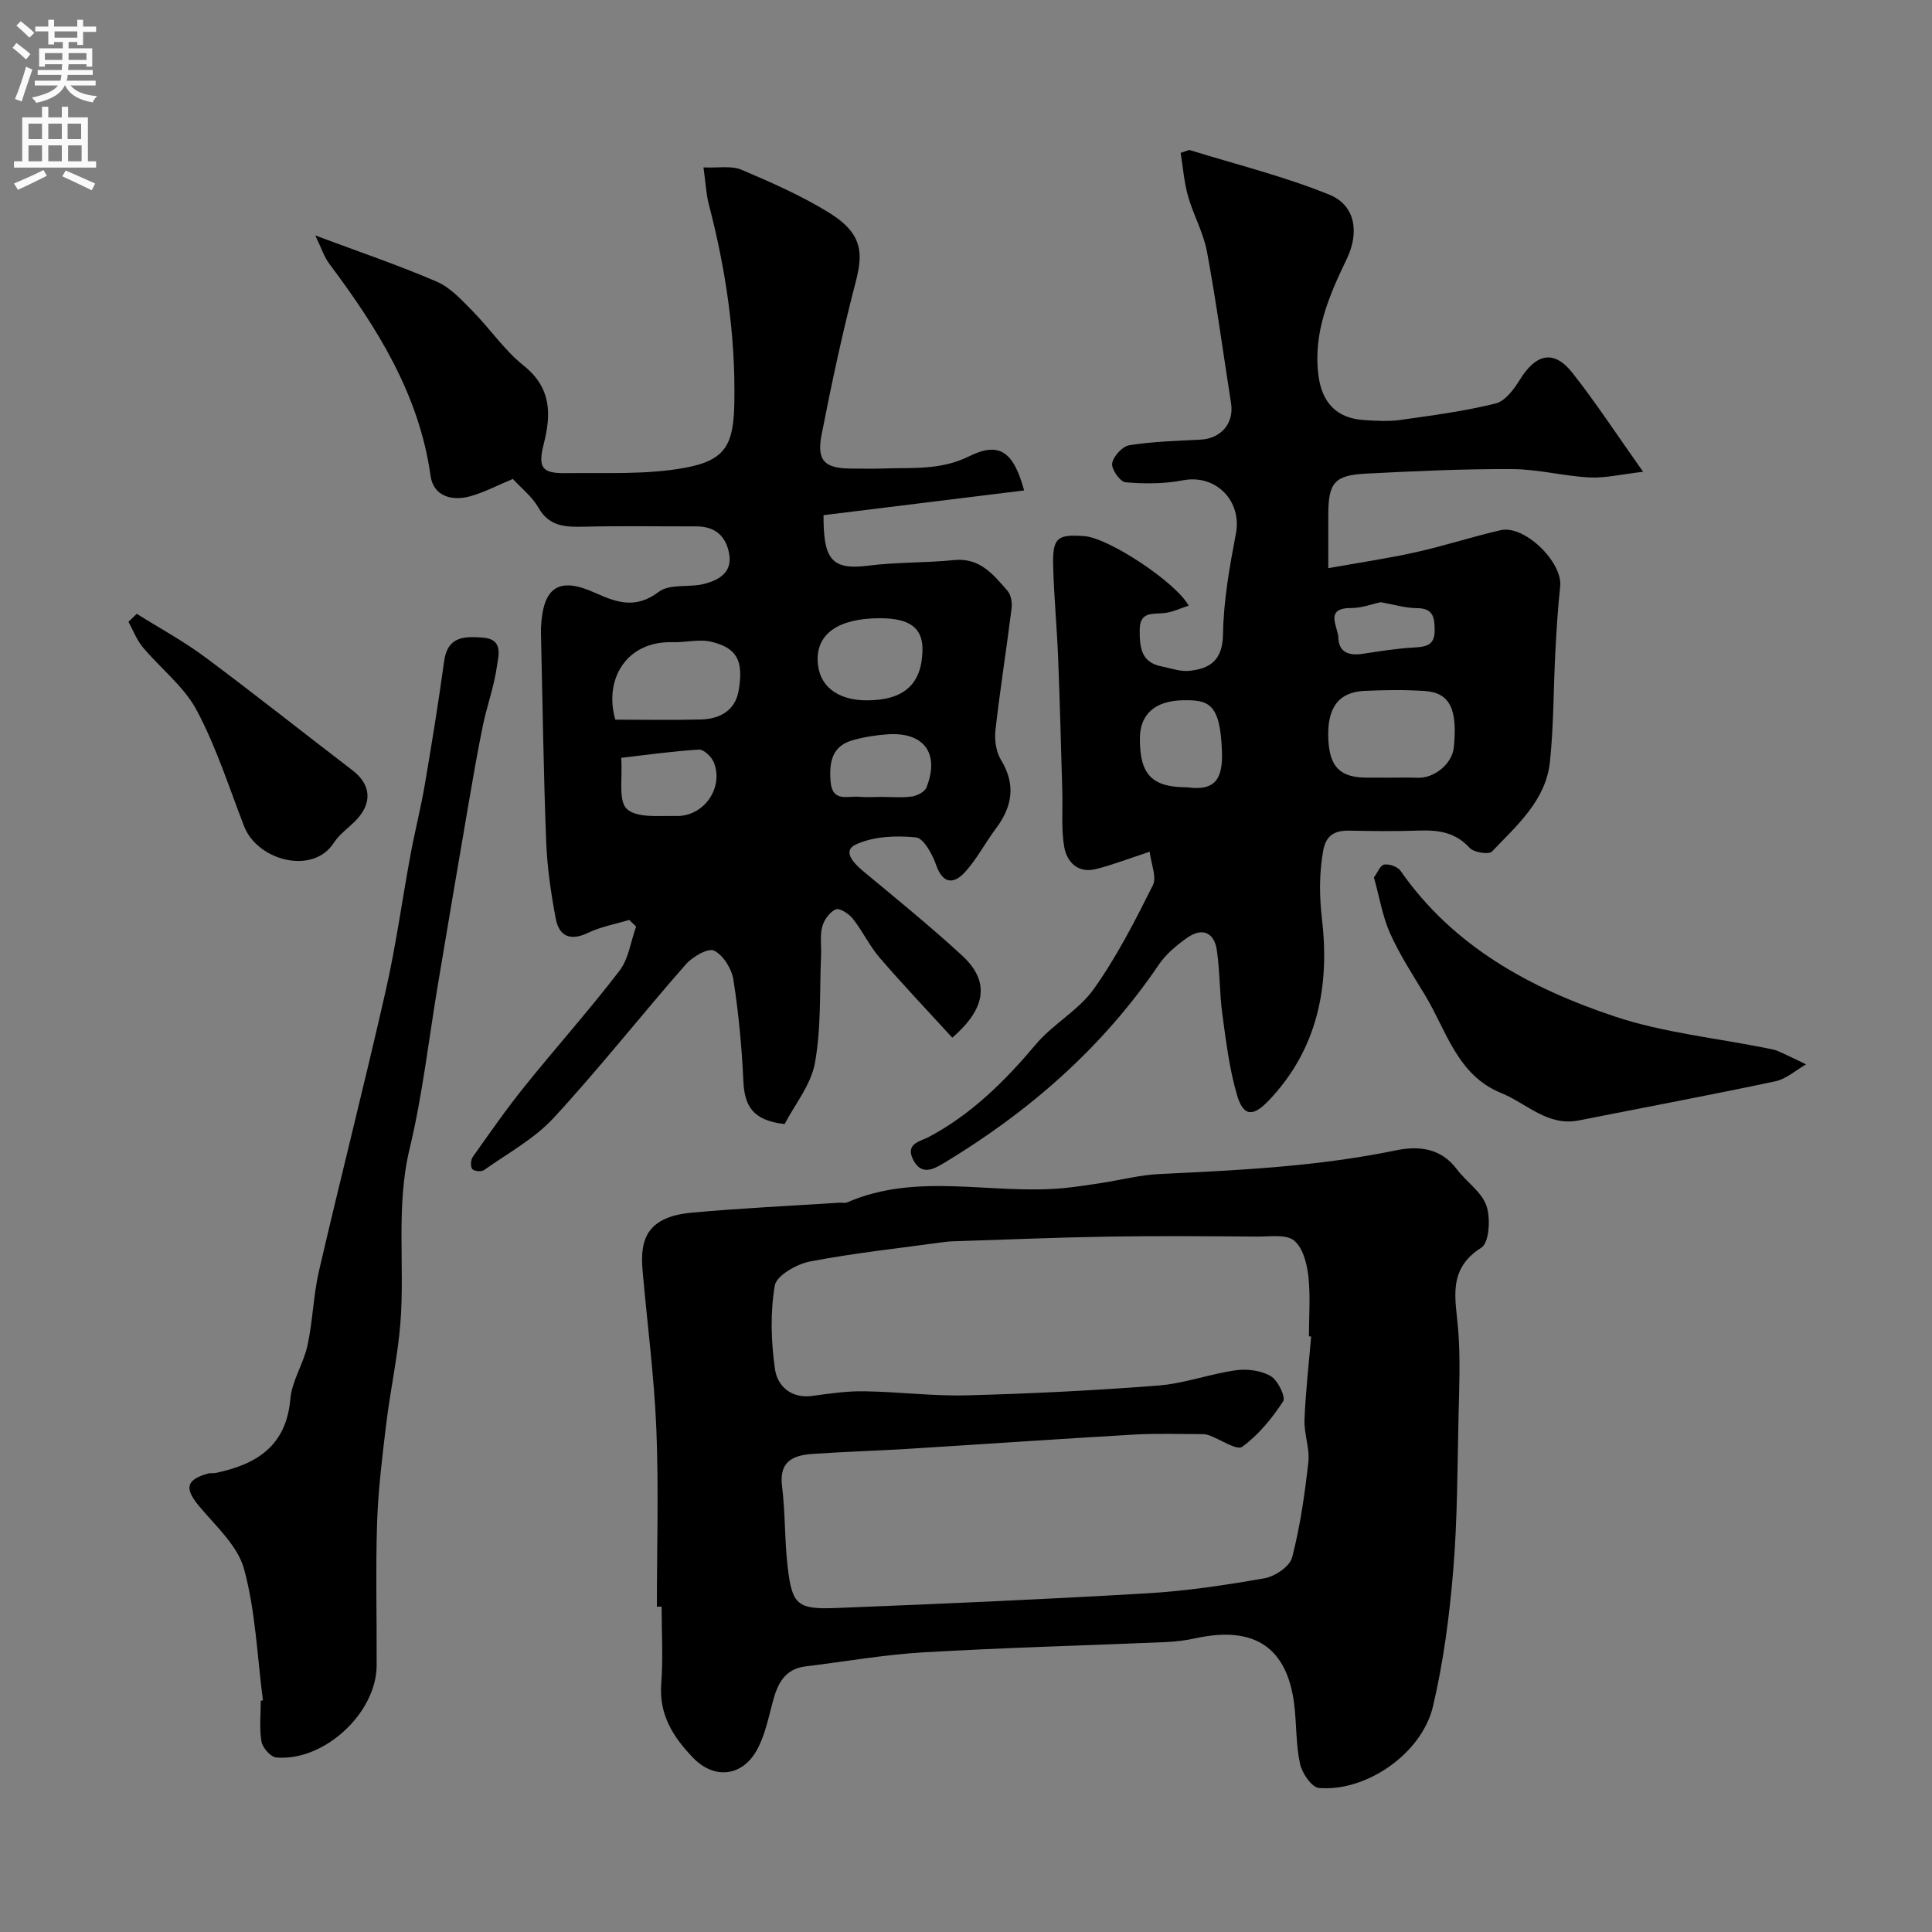
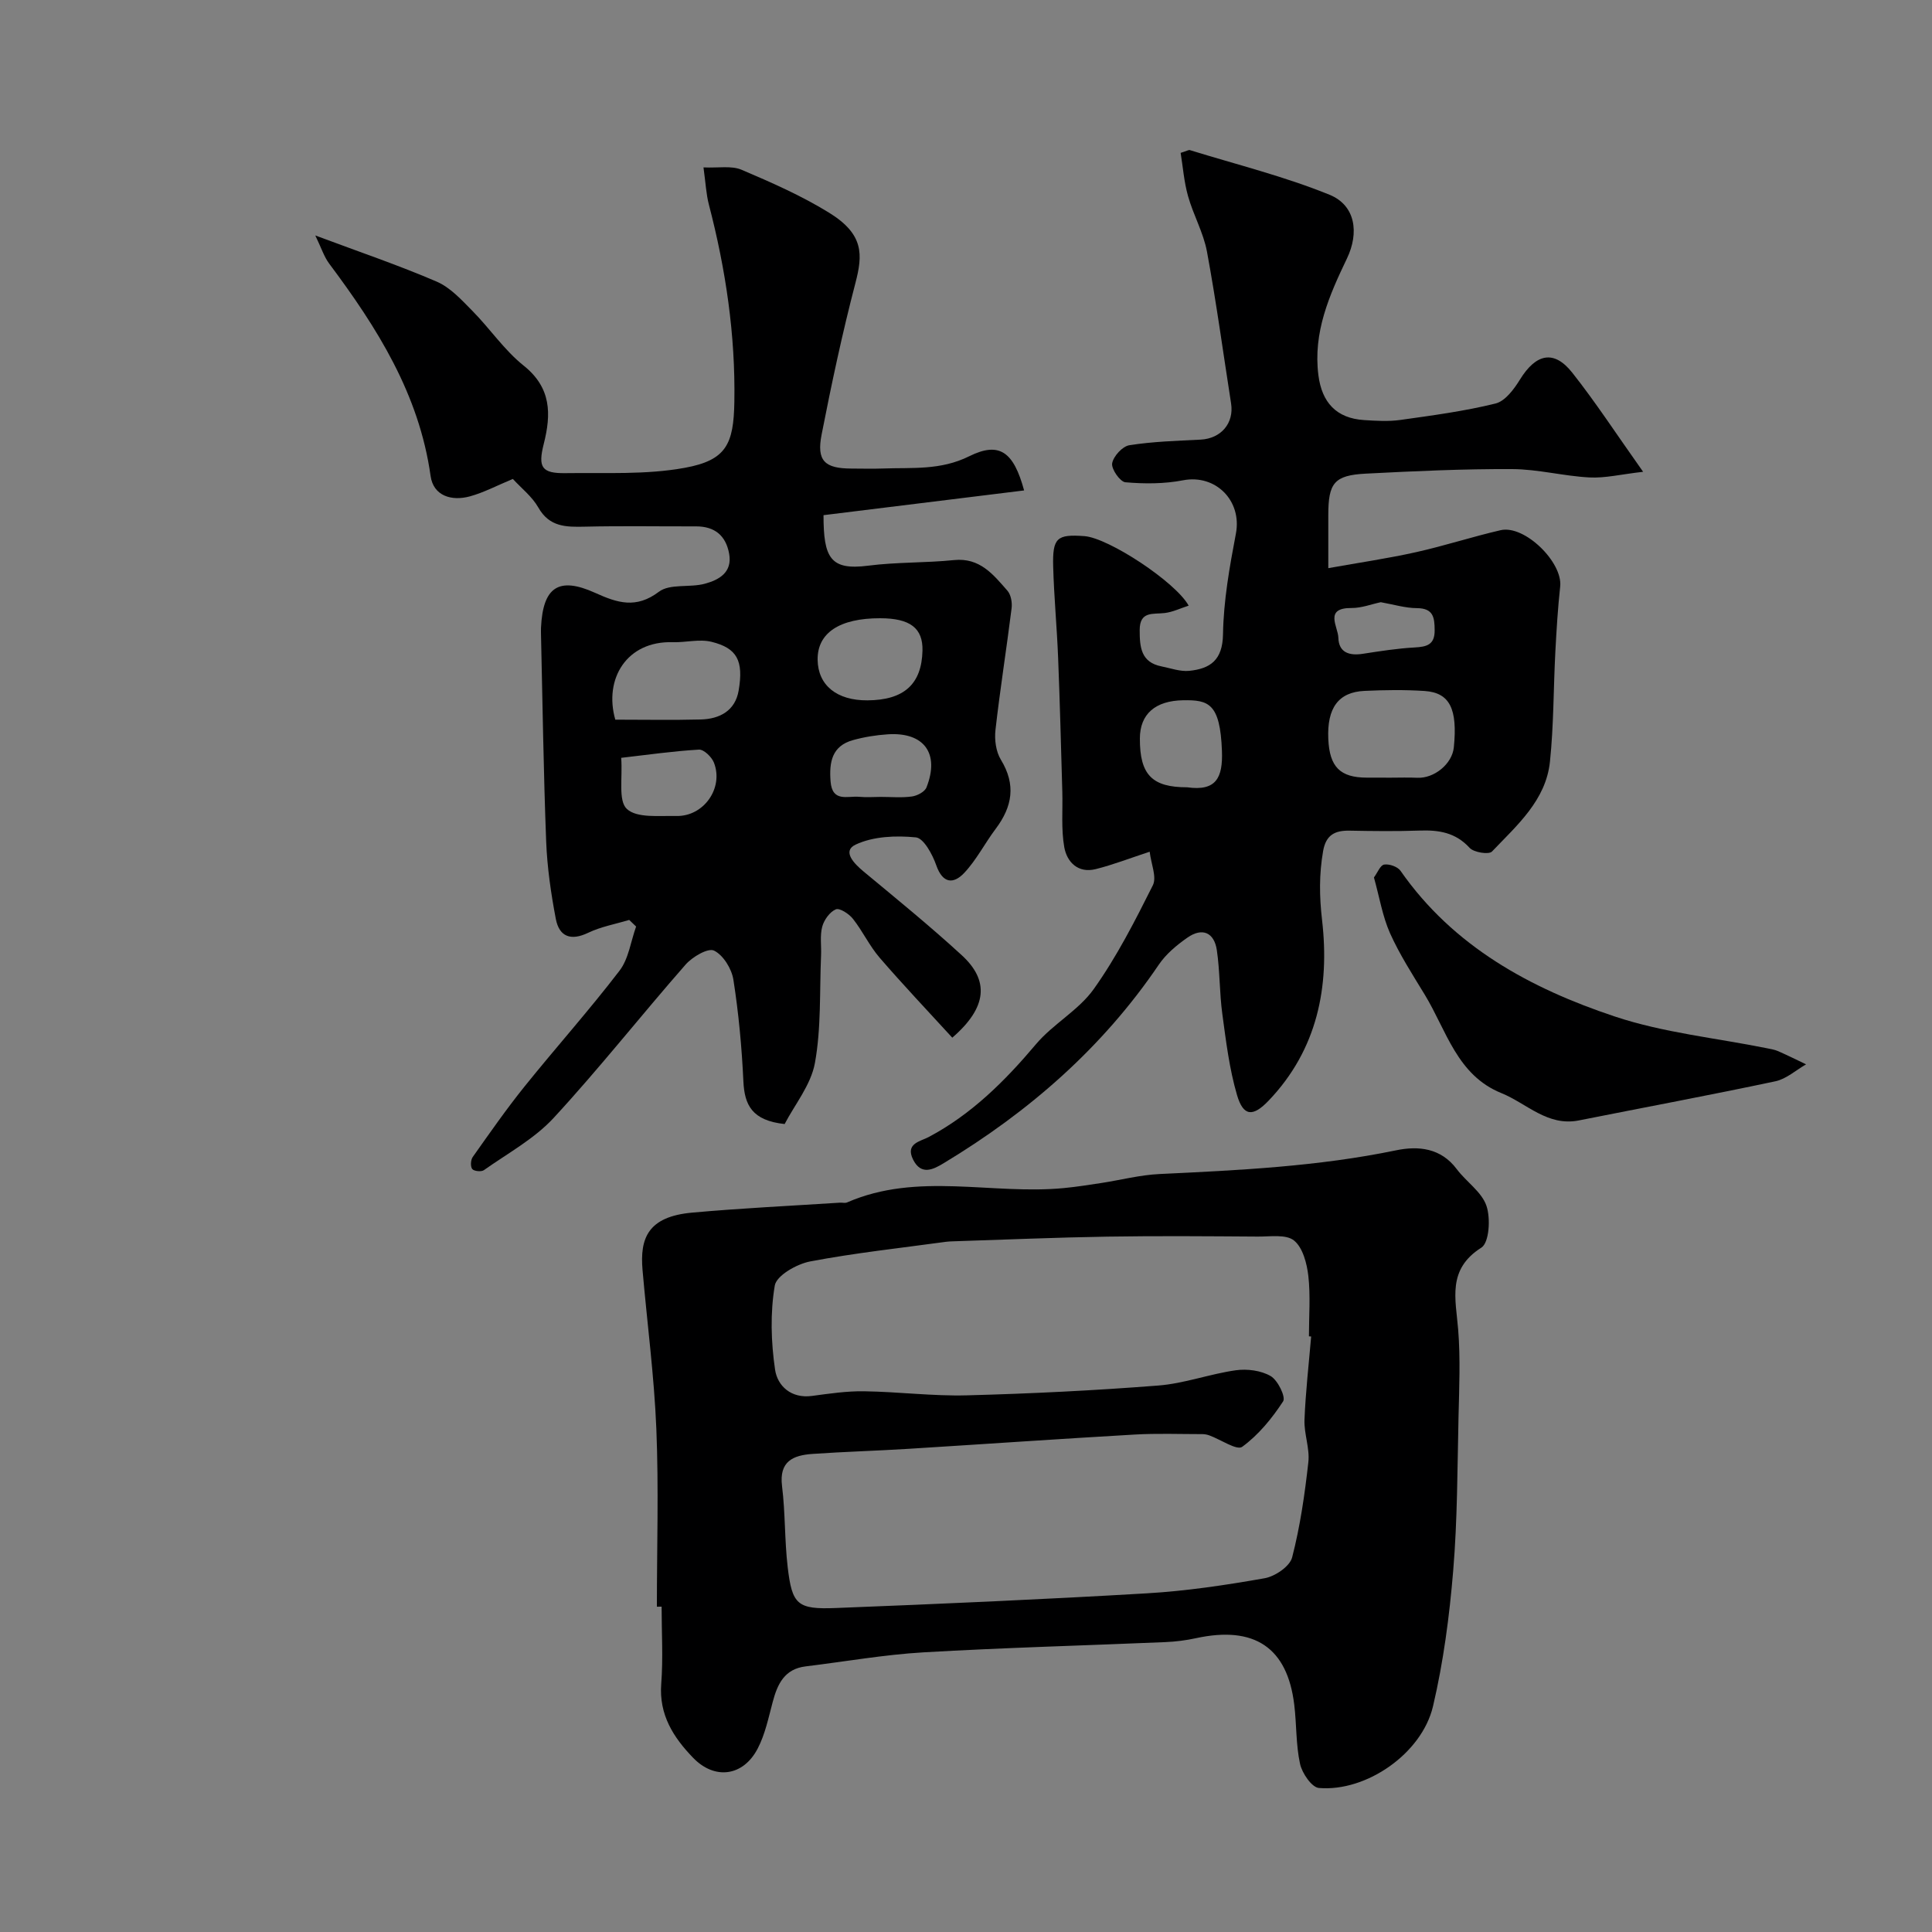
<svg xmlns="http://www.w3.org/2000/svg" enable-background="new 0 0 400 400" viewBox="0 0 400 400">
  <rect x="0" y="0" width="400" height="400" fill="#808080" stroke="none" />
  <g fill="#000001">
    <path d="m197.16 214.84c-5.01-5.48-10.16-10.9-15.05-16.57-2.11-2.45-3.51-5.5-5.52-8.04-.81-1.03-2.75-2.29-3.54-1.96-1.26.53-2.45 2.2-2.82 3.6-.5 1.87-.15 3.96-.24 5.96-.32 7.43.05 15-1.27 22.25-.83 4.56-4.21 8.66-6.27 12.64-6.76-.73-8.31-3.94-8.54-8.85-.33-7.04-.98-14.09-2.07-21.04-.35-2.25-2.1-5.09-4.01-6.02-1.24-.6-4.47 1.29-5.87 2.88-9.21 10.5-17.86 21.5-27.33 31.76-4.02 4.35-9.53 7.34-14.45 10.82-.53.38-2.05.22-2.41-.24-.4-.51-.32-1.88.1-2.48 3.49-4.93 6.94-9.89 10.72-14.59 6.48-8.06 13.39-15.78 19.67-23.98 1.9-2.47 2.33-6.07 3.44-9.15-.48-.46-.96-.92-1.43-1.37-2.85.86-5.86 1.4-8.51 2.67-3.61 1.73-5.98.77-6.68-2.86-1.01-5.29-1.79-10.67-2-16.04-.55-14.26-.74-28.53-1.07-42.8-.01-.5-.02-1 0-1.5.4-8.38 3.64-10.61 11.2-7.19 4.6 2.08 8.46 3.36 13.22-.23 2.28-1.72 6.4-.8 9.52-1.66 2.9-.79 5.72-2.33 5.01-6.22-.68-3.74-2.99-5.66-6.86-5.65-7.67.02-15.33-.12-23 .06-3.91.09-7.35.09-9.65-3.97-1.28-2.26-3.5-3.98-5.27-5.91-3.26 1.35-5.99 2.81-8.9 3.61-3.79 1.03-7.55-.09-8.13-4.22-2.37-16.93-11.06-30.69-20.98-43.95-1.08-1.44-1.64-3.27-2.89-5.85 9.2 3.44 17.3 6.18 25.14 9.56 2.81 1.21 5.14 3.78 7.37 6.04 3.65 3.69 6.62 8.15 10.63 11.35 5.75 4.59 5.72 10.04 4.16 16.2-1.23 4.86-.44 6.13 4.51 6.06 8.26-.12 16.68.37 24.72-1.11 8.56-1.57 10.08-4.9 10.23-13.61.24-13.89-1.78-27.47-5.27-40.87-.57-2.17-.67-4.47-1.12-7.71 3.09.14 5.78-.4 7.86.48 6.21 2.64 12.47 5.39 18.19 8.93 7.2 4.46 6.93 8.68 5.41 14.51-2.71 10.38-4.95 20.89-7.01 31.42-1.06 5.43.66 7 6.19 7.01 2.17 0 4.34.07 6.5-.01 6.02-.23 11.9.43 17.88-2.54 6.29-3.12 9.2-.87 11.36 7.08-13.94 1.72-27.78 3.42-41.53 5.12 0 8.85 1.41 11.46 9.23 10.46 5.88-.76 11.88-.56 17.78-1.16 5.36-.55 8.14 3 11.06 6.33.74.84 1.02 2.46.87 3.65-1.05 8.41-2.39 16.78-3.34 25.2-.23 2.01.1 4.47 1.12 6.15 3.16 5.17 2.38 9.71-1.06 14.29-2.25 2.99-3.98 6.43-6.51 9.13-2.22 2.36-4.46 2.28-5.81-1.57-.78-2.24-2.6-5.61-4.22-5.77-4.12-.41-8.82-.22-12.46 1.49-2.86 1.34-.36 3.92 1.64 5.58 6.83 5.67 13.73 11.28 20.27 17.28 5.81 5.29 5.33 10.86-1.91 17.12zm-69.77-65.84c6.1 0 11.91.11 17.7-.04 3.93-.1 7.13-1.82 7.84-5.99 1.05-6.19-.32-8.78-5.62-10.09-2.51-.62-5.34.16-8.02.08-9.53-.3-14.31 7.59-11.9 16.04zm54.85-21c-8.43-.02-13.04 3.05-12.96 8.61.08 5.27 3.96 8.43 10.32 8.39 7.57-.05 11.22-3.35 11.39-10.29.11-4.66-2.55-6.7-8.75-6.71zm.11 36.99c2.16 0 4.34.21 6.46-.09 1.1-.15 2.66-.97 3.01-1.88 2.77-7.03-.5-11.48-8-10.99-2.42.16-4.87.55-7.21 1.2-4.37 1.21-4.96 4.55-4.65 8.54.34 4.41 3.53 2.98 5.91 3.2 1.48.14 2.98.03 4.48.02zm-53.74-8.09c.32 4.13-.66 8.89 1.18 10.59 2.09 1.93 6.7 1.37 10.23 1.45 5.68.14 9.85-5.79 7.79-11.05-.46-1.17-2.09-2.75-3.1-2.69-5.33.31-10.62 1.07-16.1 1.7z" />
    <path d="m136 332.65c0-12.27.39-24.56-.11-36.81-.45-10.99-1.91-21.94-2.86-32.91-.56-6.49 1.04-11.04 10.27-11.87 10.18-.92 20.39-1.4 30.59-2.06.5-.03 1.07.13 1.49-.05 14.61-6.37 29.95-1.54 44.87-2.97 2.6-.25 5.18-.66 7.76-1.05 4.02-.62 8.02-1.67 12.06-1.86 16.42-.78 32.81-1.56 48.98-4.91 4.59-.95 9.26-.51 12.55 3.89 1.97 2.63 5.16 4.7 6.15 7.59.89 2.59.58 7.64-1.05 8.67-7.13 4.51-5.31 10.63-4.8 16.99.48 5.99.21 12.06.07 18.09-.24 10.6-.22 21.24-1.1 31.79-.78 9.42-2.02 18.89-4.18 28.08-2.31 9.82-13.85 17.76-23.63 16.92-1.48-.13-3.48-3.06-3.9-4.99-.87-3.98-.7-8.17-1.2-12.25-1.43-11.85-8.25-16.4-20.35-13.77-2.07.45-4.21.72-6.33.81-16.7.71-33.42 1.15-50.1 2.12-8.16.48-16.26 1.92-24.4 2.91-4.34.53-5.81 3.63-6.79 7.33-.88 3.28-1.57 6.71-3.12 9.68-3 5.77-8.9 6.54-13.37 1.91-4.07-4.21-7.09-8.89-6.6-15.3.41-5.3.08-10.66.08-15.99-.31.01-.65.01-.98.01zm135.46-55.94c-.15-.01-.3-.02-.46-.04 0-4.17.34-8.37-.12-12.48-.3-2.6-1.14-5.87-2.96-7.35-1.65-1.34-4.94-.8-7.51-.82-10.37-.07-20.73-.16-31.1.01-10.66.17-21.31.63-31.96.97-.5.02-1 .03-1.49.1-9.39 1.29-18.84 2.3-28.14 4.07-2.77.53-6.96 2.92-7.31 4.99-.96 5.66-.78 11.7.06 17.42.5 3.35 3.31 6.02 7.66 5.43 3.58-.48 7.2-1.02 10.79-.96 7.1.1 14.21 1.03 21.3.84 13.21-.35 26.42-1 39.59-2.03 5.4-.42 10.66-2.4 16.05-3.16 2.35-.33 5.23.04 7.23 1.21 1.47.86 3.15 4.32 2.57 5.22-2.3 3.53-5.12 6.97-8.48 9.42-1.1.8-4.45-1.51-6.78-2.36-.46-.17-.97-.27-1.46-.27-4.69 0-9.39-.18-14.06.09-15.64.9-31.26 1.99-46.9 2.96-6.59.41-13.2.59-19.79 1.05-3.98.28-6.91 1.52-6.28 6.64.69 5.56.52 11.22 1.17 16.78.92 7.81 1.98 8.8 10.02 8.48 21.46-.84 42.93-1.78 64.37-3.04 8.16-.48 16.3-1.7 24.35-3.12 2.16-.38 5.22-2.45 5.7-4.31 1.67-6.44 2.62-13.1 3.36-19.72.32-2.86-.91-5.87-.8-8.78.23-5.74.89-11.49 1.38-17.24z" />
    <path d="m238.03 176.34c-4.07 1.33-7.57 2.7-11.17 3.6-3.64.91-5.95-1.43-6.51-4.52-.67-3.74-.3-7.67-.41-11.52-.27-9.27-.5-18.54-.87-27.8-.25-6.27-.85-12.53-1.02-18.8-.16-5.97.78-6.72 6.47-6.3 4.99.37 18.85 9.47 21.58 14.39-1.68.54-3.29 1.33-4.96 1.53-2.44.29-5.18-.45-5.18 3.54 0 3.53.26 6.67 4.52 7.51 1.91.38 3.88 1.11 5.75.92 4.34-.45 6.89-2.21 6.98-7.55.11-6.97 1.36-13.98 2.67-20.86 1.3-6.8-4.18-12.35-10.95-11.04-3.87.75-7.98.75-11.92.41-1.1-.09-2.95-2.74-2.75-3.92.25-1.46 2.13-3.53 3.56-3.75 4.86-.77 9.83-.91 14.76-1.16 4.22-.22 6.95-3.4 6.3-7.51-1.64-10.48-3.06-20.99-4.99-31.41-.73-3.94-2.83-7.6-3.92-11.5-.83-2.94-1.06-6.05-1.53-8.95 1.3-.4 1.66-.65 1.91-.57 9.67 2.99 19.56 5.44 28.91 9.24 5.39 2.19 6.17 7.86 3.61 13.2-3.66 7.63-7.04 15.29-5.91 24.16.72 5.64 3.71 8.92 9.44 9.29 2.49.16 5.04.32 7.49-.02 6.62-.93 13.28-1.81 19.75-3.41 1.99-.49 3.82-2.96 5.04-4.94 3.33-5.4 7.05-6.24 10.84-1.44 4.85 6.13 9.13 12.71 14.67 20.52-4.58.52-7.87 1.34-11.1 1.17-5.36-.28-10.68-1.71-16.02-1.73-10.09-.05-20.2.42-30.28.94-6.56.34-7.78 1.93-7.78 8.59v10.98c6.48-1.16 12.4-2.02 18.21-3.32 5.87-1.31 11.61-3.19 17.47-4.54 4.96-1.14 12.88 6.64 12.33 11.66-.49 4.48-.76 8.98-1 13.48-.4 7.6-.33 15.24-1.12 22.79-.84 8.02-6.84 13.18-12 18.6-.65.68-3.76.19-4.63-.76-2.91-3.18-6.37-3.72-10.34-3.58-4.83.17-9.67.11-14.5.02-3.07-.06-4.92.88-5.5 4.26-.83 4.78-.78 9.33-.21 14.26 1.59 13.77-.96 26.79-11.04 37.35-3.25 3.41-5.26 3.36-6.58-1.17-1.58-5.41-2.27-11.12-3.03-16.74-.6-4.38-.49-8.87-1.14-13.24-.55-3.66-3.02-4.72-6.08-2.58-2.21 1.54-4.43 3.39-5.93 5.6-11.66 17.21-26.91 30.48-44.58 41.13-2.08 1.25-4.6 2.58-6.28-.74-1.7-3.38 1.51-3.79 3.21-4.7 8.9-4.72 15.79-11.6 22.22-19.22 3.54-4.2 8.84-7.02 11.97-11.43 4.76-6.69 8.54-14.11 12.23-21.48.84-1.7-.37-4.42-.66-6.94zm49.9-15.33c1.82 0 3.65-.07 5.47.02 3.53.17 7.25-2.86 7.6-6.29.8-7.97-.83-11.33-6.06-11.68-4.12-.27-8.29-.21-12.42-.02-5.42.24-7.8 3.54-7.51 9.97.26 5.78 2.45 7.98 7.96 7.99 1.65 0 3.3 0 4.96.01zm-42.14 1.99c5.98.85 7.41-1.94 7.2-7.54-.37-9.88-2.79-10.56-8.02-10.48-5.76.09-8.96 2.83-8.97 7.92-.03 7.49 2.51 10.11 9.79 10.1zm40.09-38.32c-1.91.4-3.97 1.21-6.03 1.2-5.8-.05-2.82 3.86-2.76 6.13.08 3.11 2.27 3.79 5.08 3.35 3.56-.55 7.13-1.11 10.72-1.31 2.51-.14 4.17-.55 4.14-3.57-.02-2.62-.25-4.54-3.65-4.57-2.41-.01-4.81-.75-7.5-1.23z" />
-     <path d="m54.44 352.04c-1.19-9.09-1.52-18.4-3.9-27.16-1.31-4.84-5.86-8.91-9.31-13.04-3.08-3.69-2.75-5.51 1.92-6.78.47-.13 1.01 0 1.49-.1 8.47-1.77 14.63-5.56 15.48-15.35.33-3.77 2.74-7.3 3.55-11.08 1.1-5.08 1.2-10.38 2.38-15.43 4.48-19.33 9.4-38.56 13.79-57.9 2.13-9.35 3.42-18.89 5.17-28.33.89-4.8 2.11-9.54 2.93-14.35 1.45-8.52 2.84-17.05 4.01-25.61.7-5.14 4.09-5.18 7.95-4.91 4.43.32 3.28 3.77 2.97 6.01-.57 4.1-2.03 8.06-2.88 12.13-1.12 5.41-2.05 10.86-2.99 16.31-2.13 12.38-4.22 24.77-6.3 37.17-1.92 11.41-3.19 22.97-5.89 34.2-2.89 12.03-.97 24.09-1.91 36.09-.55 6.98-2.09 13.88-2.93 20.85-.83 6.84-1.68 13.71-1.9 20.59-.32 9.82-.04 19.66-.09 29.49s-10.87 19.87-20.77 19.03c-1.16-.1-2.85-2-3.07-3.28-.47-2.75-.15-5.64-.15-8.47.16-.04.31-.06.45-.08z" />
    <path d="m284.46 181.67c.74-1 1.32-2.55 2.12-2.67 1.06-.17 2.79.44 3.38 1.29 10.95 15.71 26.92 24.35 44.35 30.16 10.1 3.37 20.96 4.45 31.47 6.57.8.16 1.62.29 2.36.61 1.95.86 3.87 1.81 5.79 2.73-2.11 1.21-4.09 3.03-6.36 3.51-13.52 2.87-27.11 5.4-40.67 8.1-6.51 1.3-10.81-3.53-16.07-5.66-9.17-3.71-11.34-12.95-15.83-20.34-2.54-4.18-5.22-8.32-7.21-12.76-1.56-3.51-2.18-7.43-3.33-11.54z" />
-     <path d="m28.31 127.08c4.71 2.96 9.64 5.63 14.09 8.93 10.31 7.67 20.37 15.67 30.58 23.48 3.86 2.95 4.18 6.81.65 10.41-1.51 1.54-3.39 2.84-4.53 4.61-4.32 6.71-15.78 3.69-18.55-3.42-3.14-8.08-5.77-16.44-9.83-24.04-2.63-4.94-7.49-8.66-11.17-13.07-1.26-1.51-1.98-3.48-2.95-5.24.56-.56 1.14-1.11 1.71-1.66z" />
  </g>
-   <path d="m2.6 9.9.8-1c.9.7 1.9 1.4 2.9 2.3l-.9 1.1c-1.1-1-2-1.8-2.8-2.4zm.5 10.6c.9-2.1 1.6-4.3 2.3-6.7.4.2.8.4 1.3.6-.7 2.1-1.5 4.3-2.2 6.6zm.3-15.2.9-.9c1 .8 2 1.6 2.8 2.4l-1 1c-.9-.9-1.8-1.7-2.7-2.5zm12.6-1.2h1.2v1.4h2.7v1.1h-2.7v2.7h-1.2v-.6h-1.8v1.3h4.9v3.8h-1.2v-.5h-3.7c0 .4-.1.9-.1 1.2h5.1v1h-5.2c0 .5-.1.9-.2 1.2h6v1h-5.2c1.1 1.3 2.9 2 5.5 2.2-.4.4-.7.8-.9 1.3-2.9-.5-4.8-1.6-5.7-3.5h-.1c-.8 1.7-2.7 2.9-5.9 3.6-.2-.4-.6-.8-.9-1.1 2.8-.6 4.6-1.4 5.4-2.5h-4.8v-1h5.3c.1-.3.2-.7.2-1.2h-4.9v-1h5c0-.4 0-.8.1-1.2h-3.6v.5h-1.2v-3.8h4.9v-1.3h-1.8v.5h-1.2v-2.7h-2.7v-1h2.7v-1.4h1.2v1.4h4.8zm-6.7 8.3h3.6c0-.4 0-.9 0-1.4h-3.6zm1.9-4.6h4.8v-1.3h-4.7v1.3zm6.7 3.2h-3.7v1.4h3.7v-2.4z" fill="#fafafb" />
-   <path d="m8.7 22.1h1.3v2.2h2.8v-2.2h1.3v2.2h4.1v9.1h1.7v1.3h-17v-1.3h1.7v-9.1h4.1zm.3 13.1.7 1.2c-1.8.9-3.8 1.9-6 2.9-.2-.4-.5-.8-.8-1.3 2.3-1 4.4-1.9 6.1-2.8zm-3.1-6.4h2.8v-3.2h-2.8zm0 4.6h2.8v-3.3h-2.8zm4.1-4.6h2.8v-3.2h-2.8zm0 4.6h2.8v-3.3h-2.8zm3.6 1.9c2.1.9 4.1 1.8 6.1 2.7l-.7 1.4c-2.2-1.1-4.2-2-6.1-2.9zm3.2-9.7h-2.8v3.2h2.8zm-2.7 7.8h2.8v-3.3h-2.8z" fill="#fafafb" />
</svg>